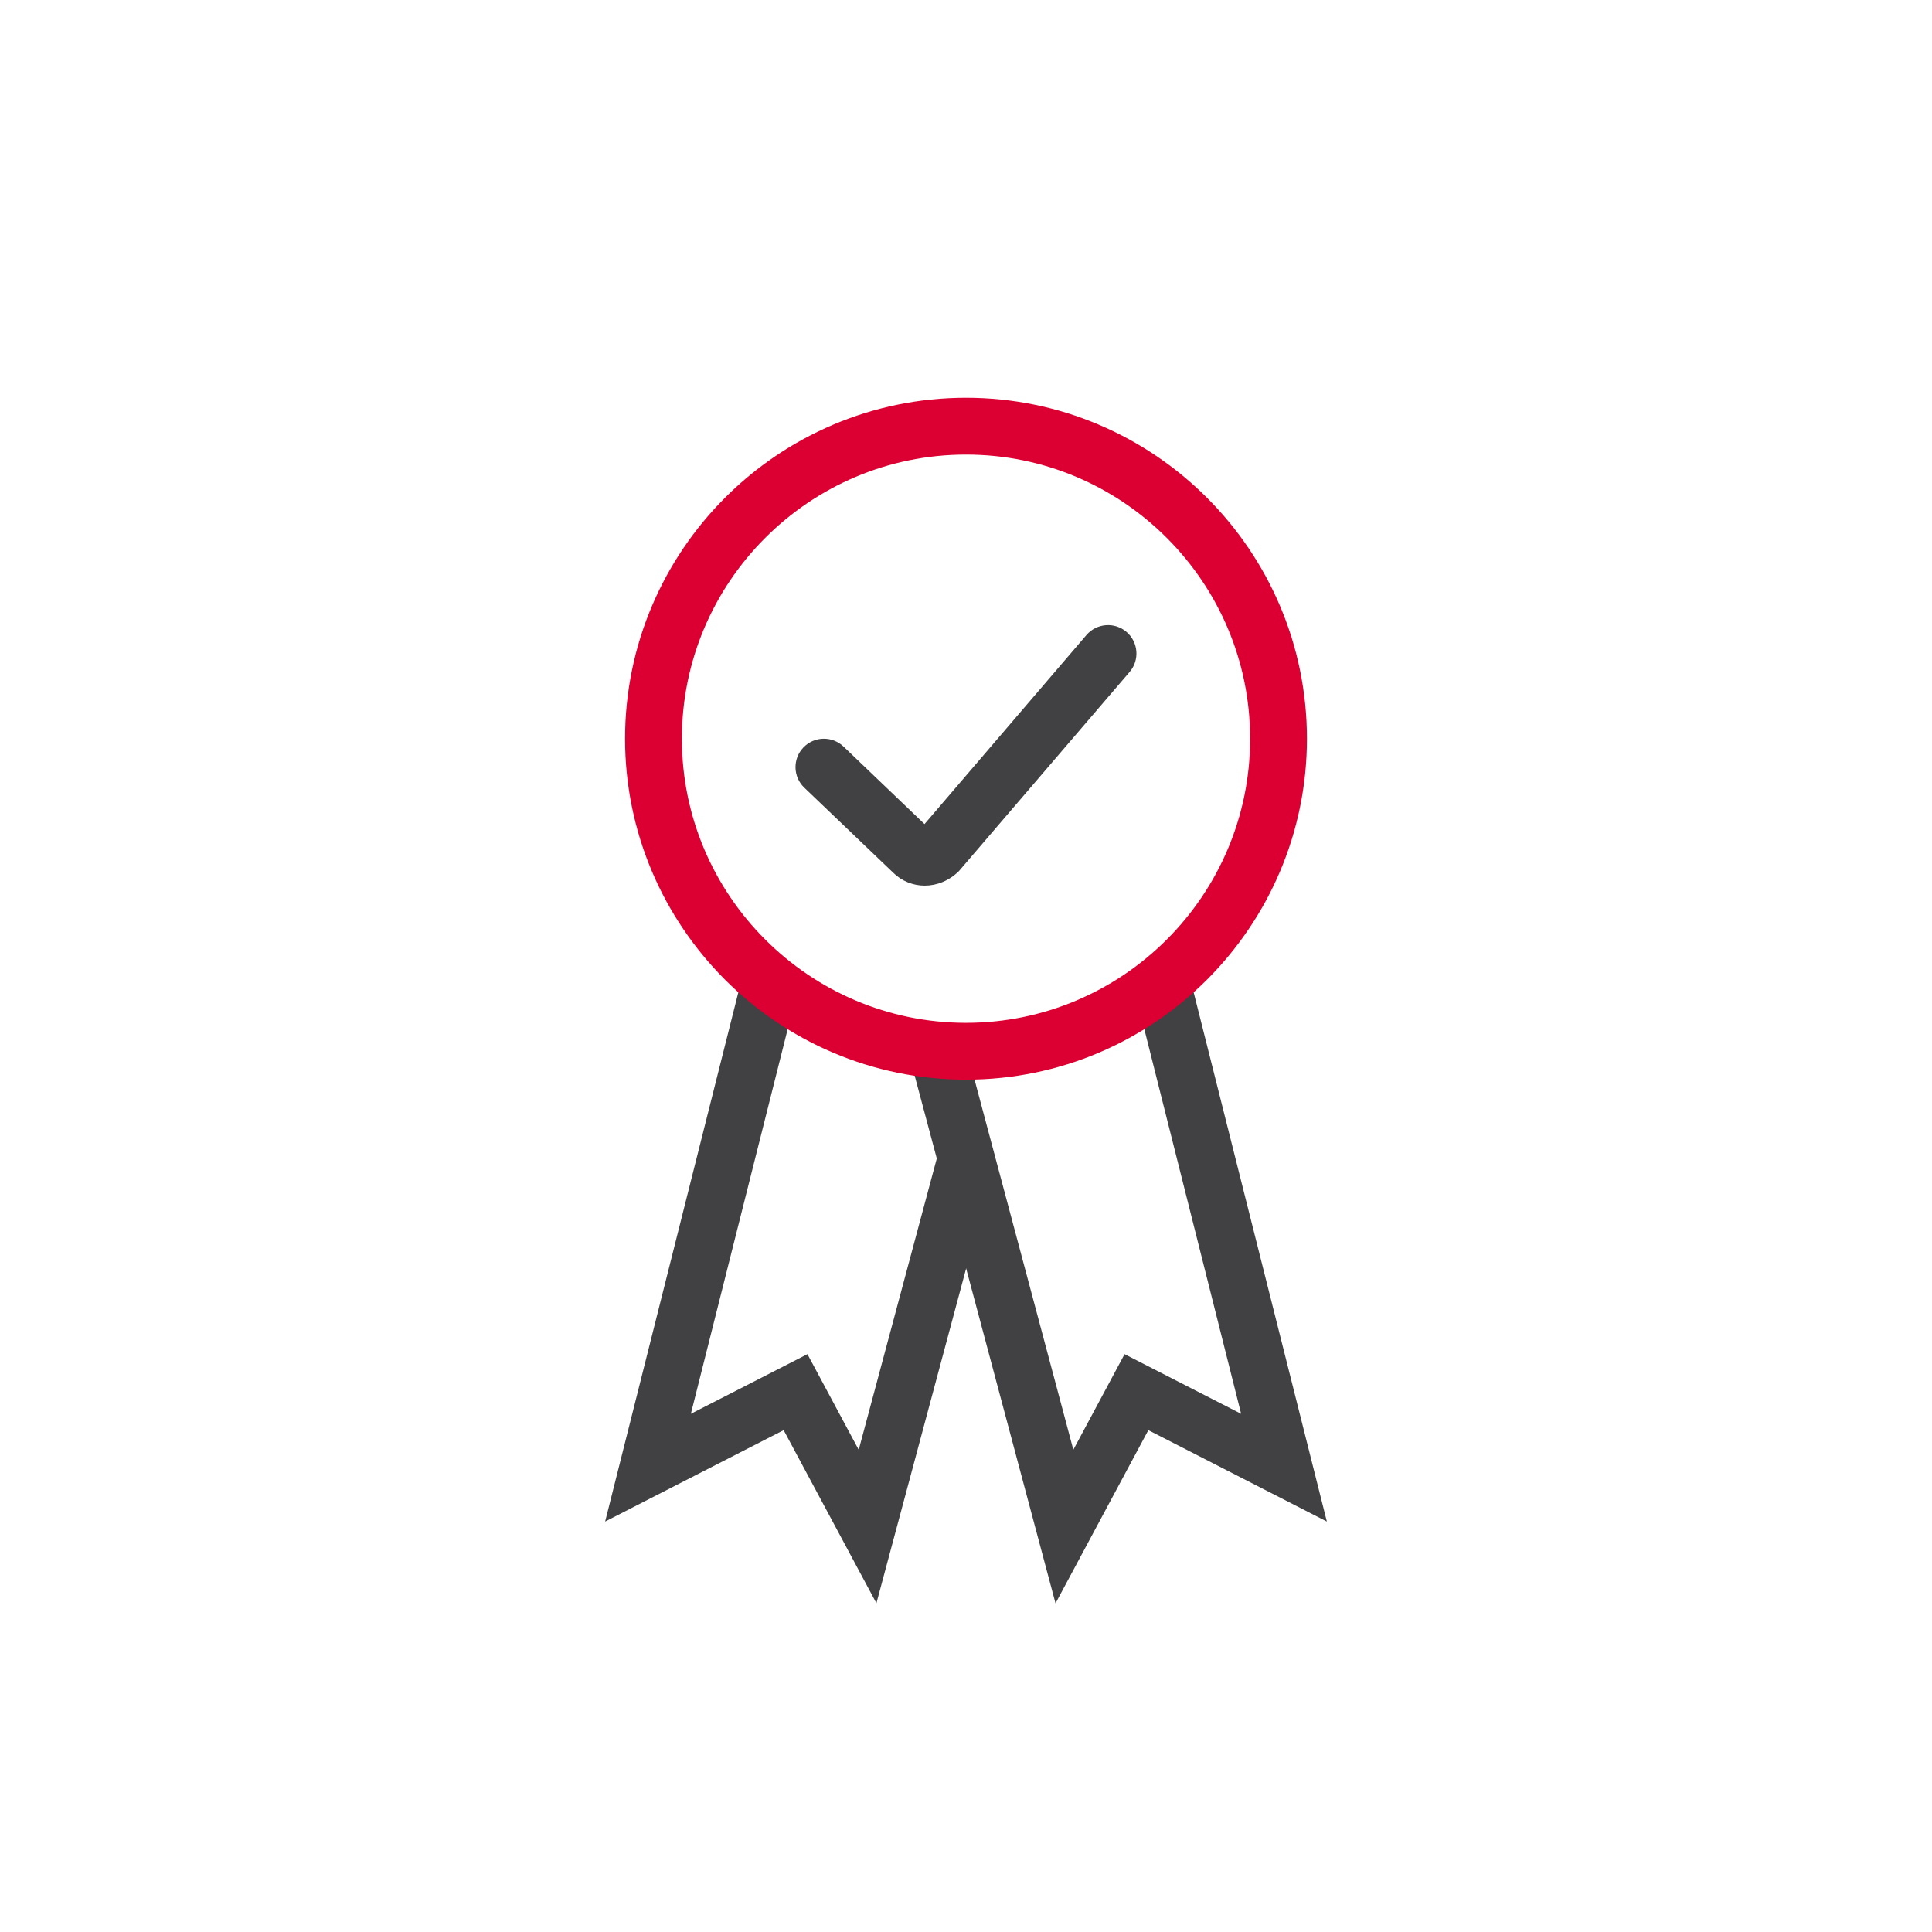
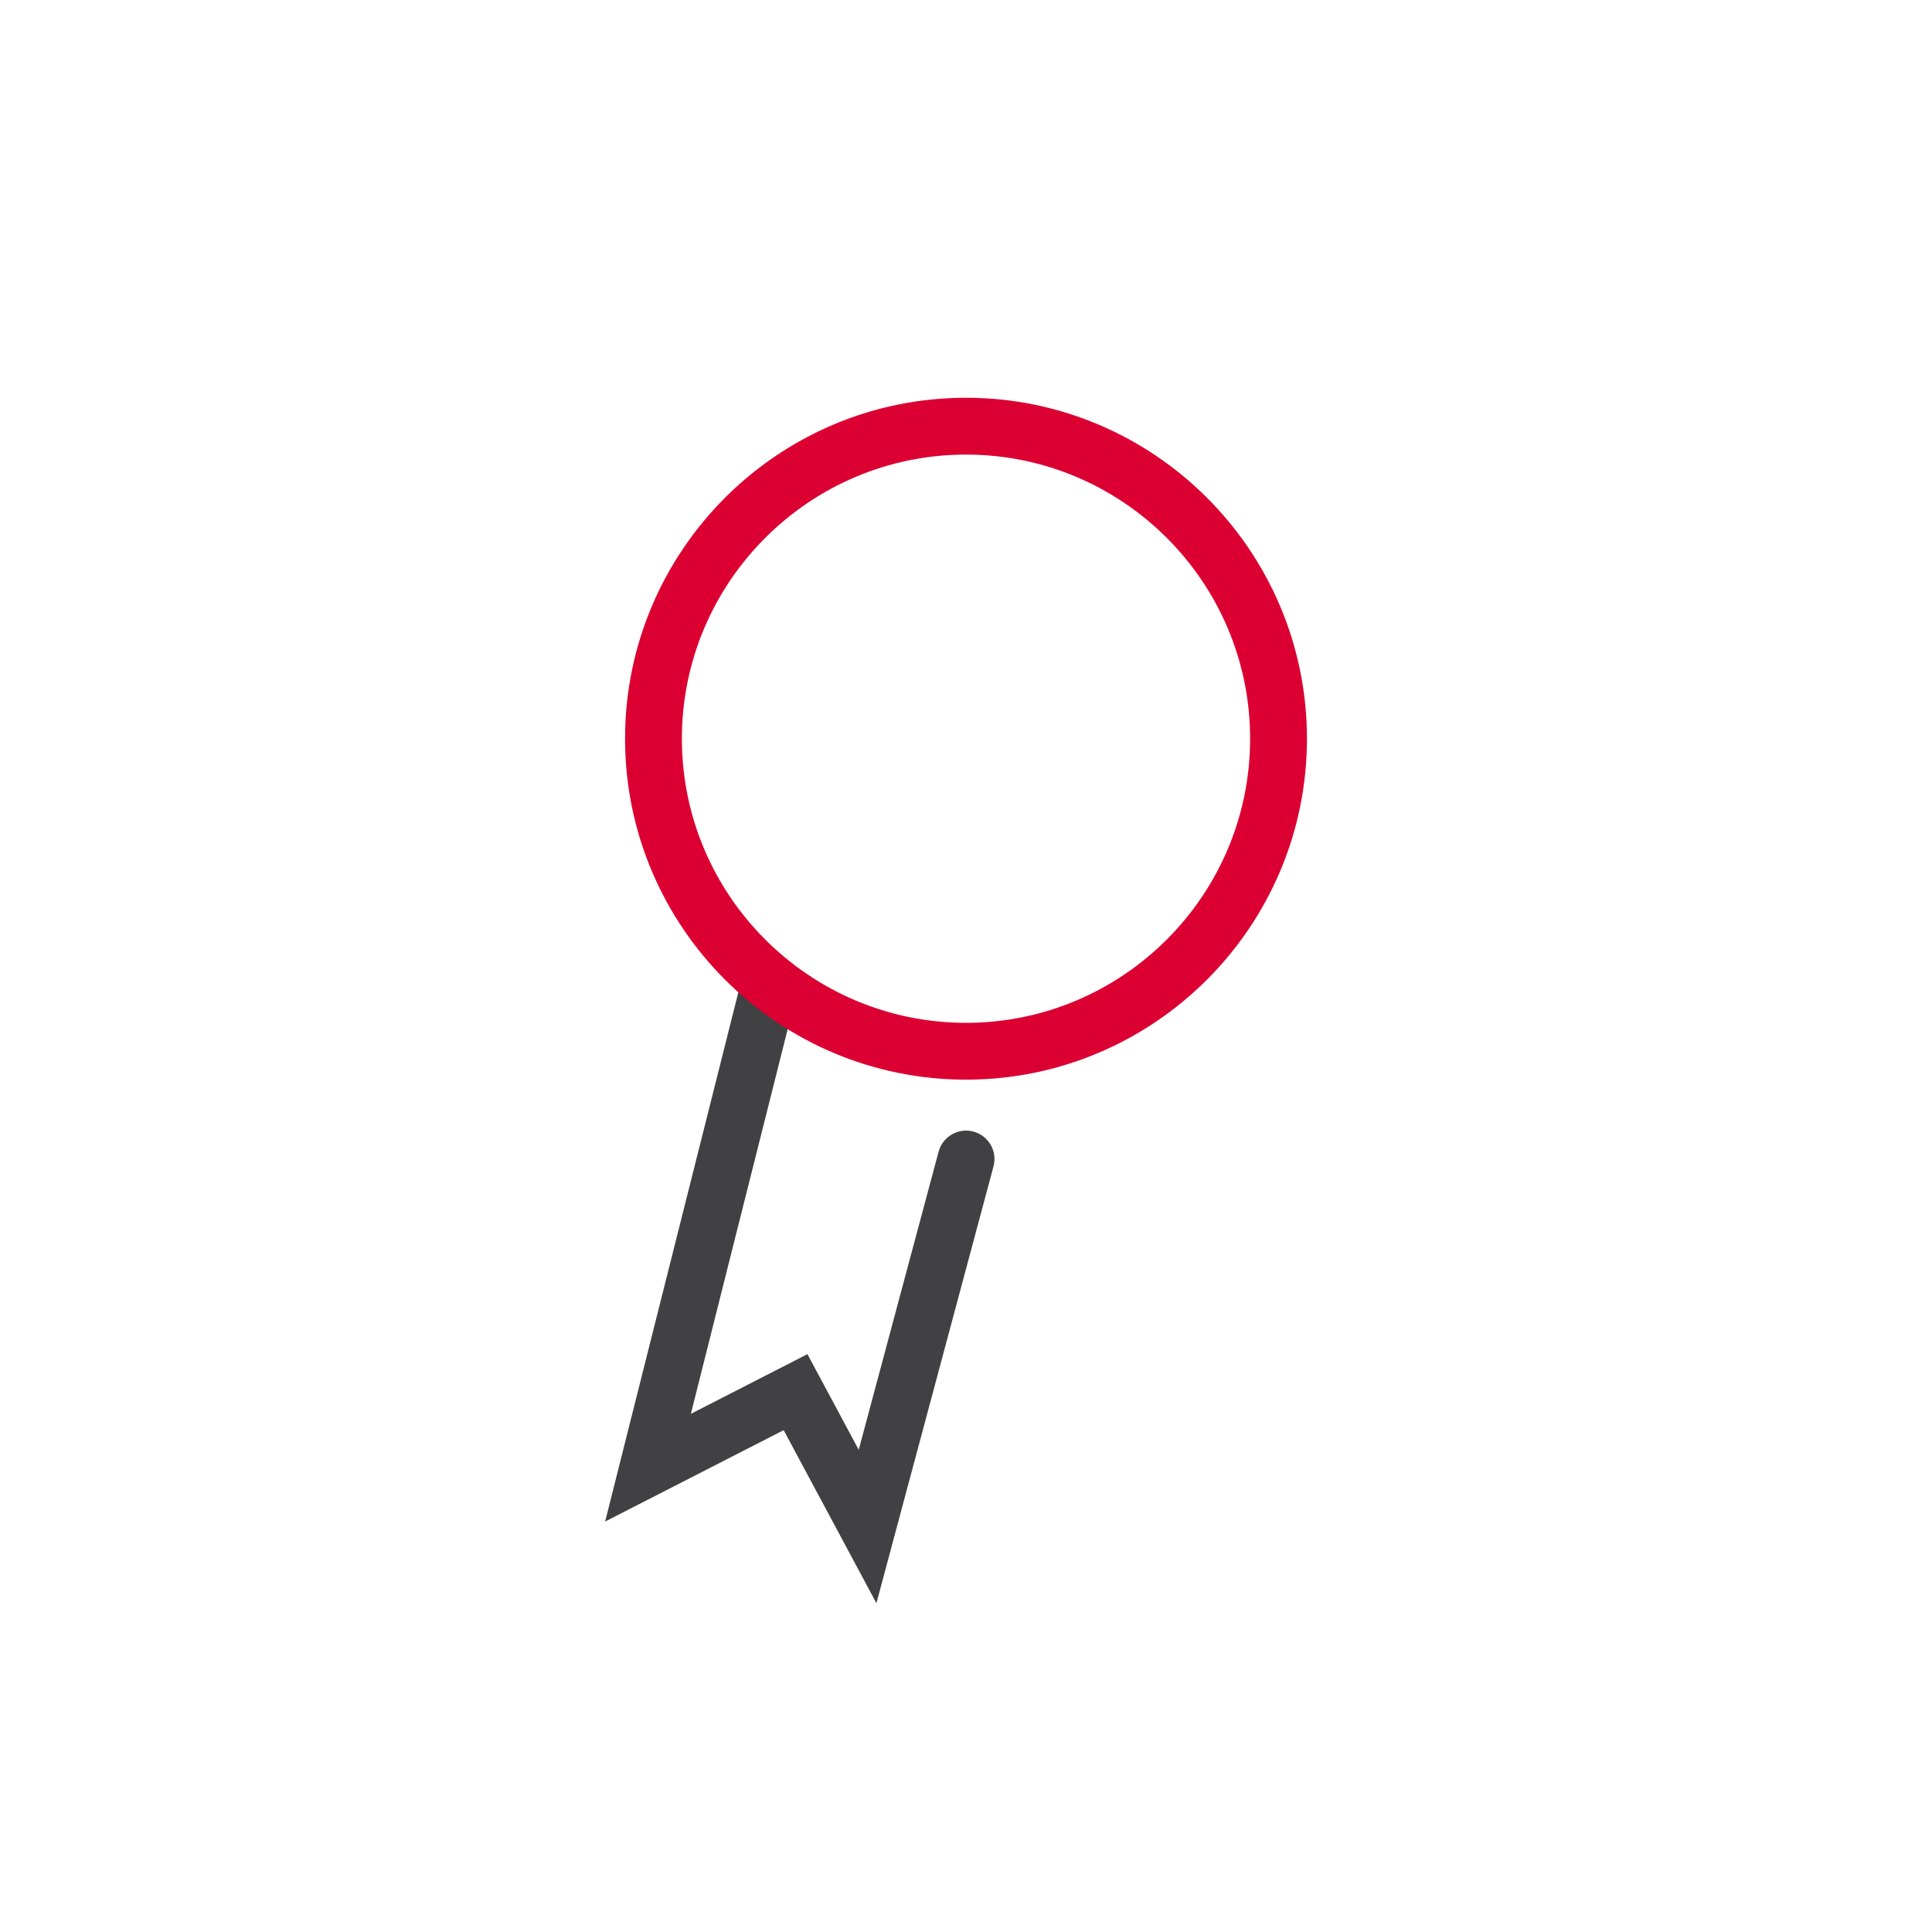
<svg xmlns="http://www.w3.org/2000/svg" version="1.1" id="ICONS" x="0px" y="0px" viewBox="0 0 68 68" style="enable-background:new 0 0 68 68;" xml:space="preserve">
  <g>
    <g id="XMLID_3536_">
      <g>
        <g>
          <g>
            <rect x="0" y="0" style="fill:none;" width="68" height="68" />
          </g>
        </g>
      </g>
    </g>
    <g id="XMLID_424_">
      <g id="XMLID_00000015344563400038790460000002592634455709851579_">
        <g>
          <g>
            <g>
-               <path style="fill:#414042;" d="M32.547,31.171c-0.41,0-0.812-0.157-1.119-0.464l-3.12-2.984        c-0.399-0.382-0.413-1.015-0.031-1.414c0.382-0.399,1.015-0.412,1.414-0.031l2.849,2.727l5.7-6.655        c0.36-0.418,0.992-0.467,1.41-0.108c0.419,0.359,0.468,0.991,0.108,1.41l-6,7C33.412,31,32.975,31.171,32.547,31.171z         M32.818,29.269l0.009,0.008C32.824,29.275,32.821,29.272,32.818,29.269z" />
-             </g>
+               </g>
          </g>
        </g>
      </g>
    </g>
    <g id="XMLID_417_">
      <g>
        <g>
          <g>
            <path style="fill:#414042;" d="M30.847,56.427l-3.265-6.09l-6.283,3.216l4.731-18.797c0.135-0.536,0.679-0.859,1.214-0.726       c0.536,0.135,0.86,0.678,0.726,1.214l-3.654,14.518l4.103-2.1l1.805,3.367l2.812-10.494c0.143-0.533,0.693-0.85,1.225-0.707       c0.534,0.143,0.85,0.691,0.707,1.225L30.847,56.427z" />
          </g>
        </g>
      </g>
    </g>
    <g id="XMLID_416_">
      <g>
        <g>
          <g>
-             <path style="fill:#414042;" d="M37.151,56.431l-5.118-19.173c-0.142-0.534,0.175-1.082,0.708-1.224       c0.537-0.141,1.082,0.176,1.224,0.708l3.813,14.284l1.803-3.364l4.103,2.1L40.03,35.244c-0.135-0.536,0.19-1.079,0.726-1.214       c0.534-0.131,1.079,0.19,1.214,0.726l4.731,18.797l-6.283-3.216L37.151,56.431z" />
-           </g>
+             </g>
        </g>
      </g>
    </g>
    <g id="XMLID_411_">
      <g>
        <g>
          <g>
            <path style="fill:#DC0032;" d="M34,38c-6.617,0-12-5.383-12-12s5.383-12,12-12s12,5.383,12,12S40.617,38,34,38z M34,16       c-5.514,0-10,4.486-10,10s4.486,10,10,10s10-4.486,10-10S39.514,16,34,16z" />
          </g>
        </g>
      </g>
    </g>
  </g>
</svg>